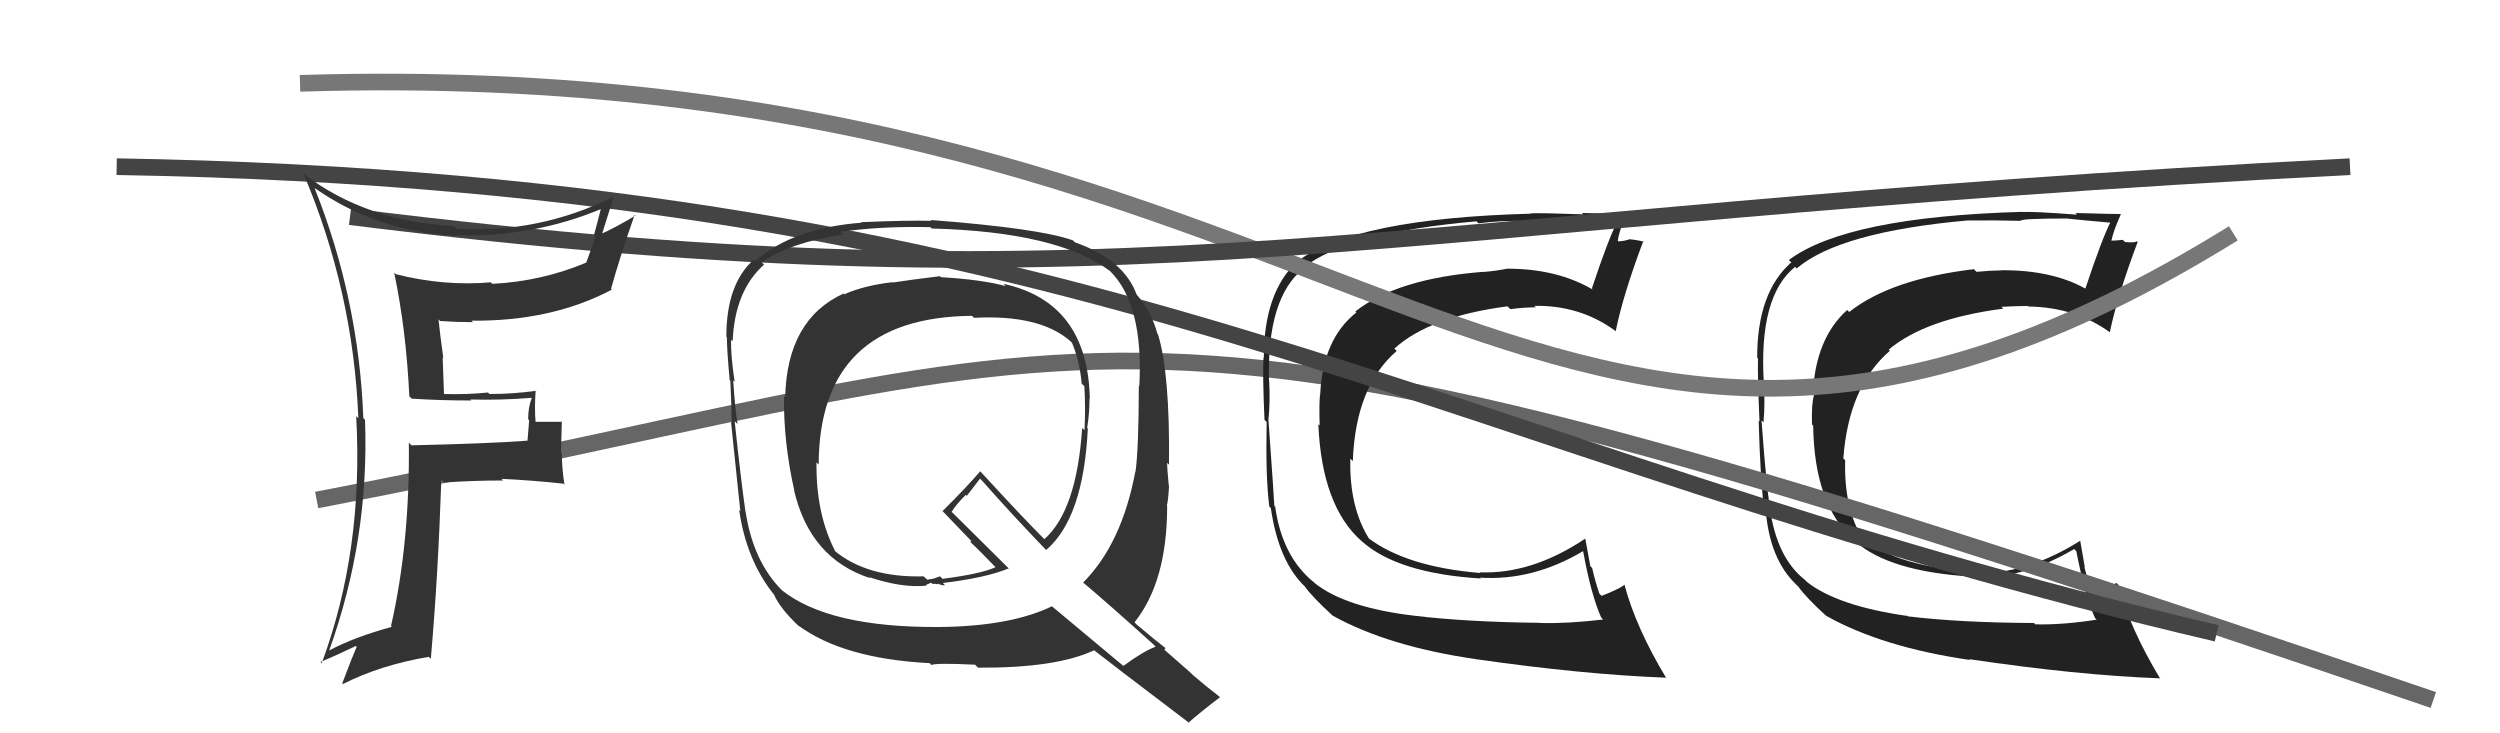
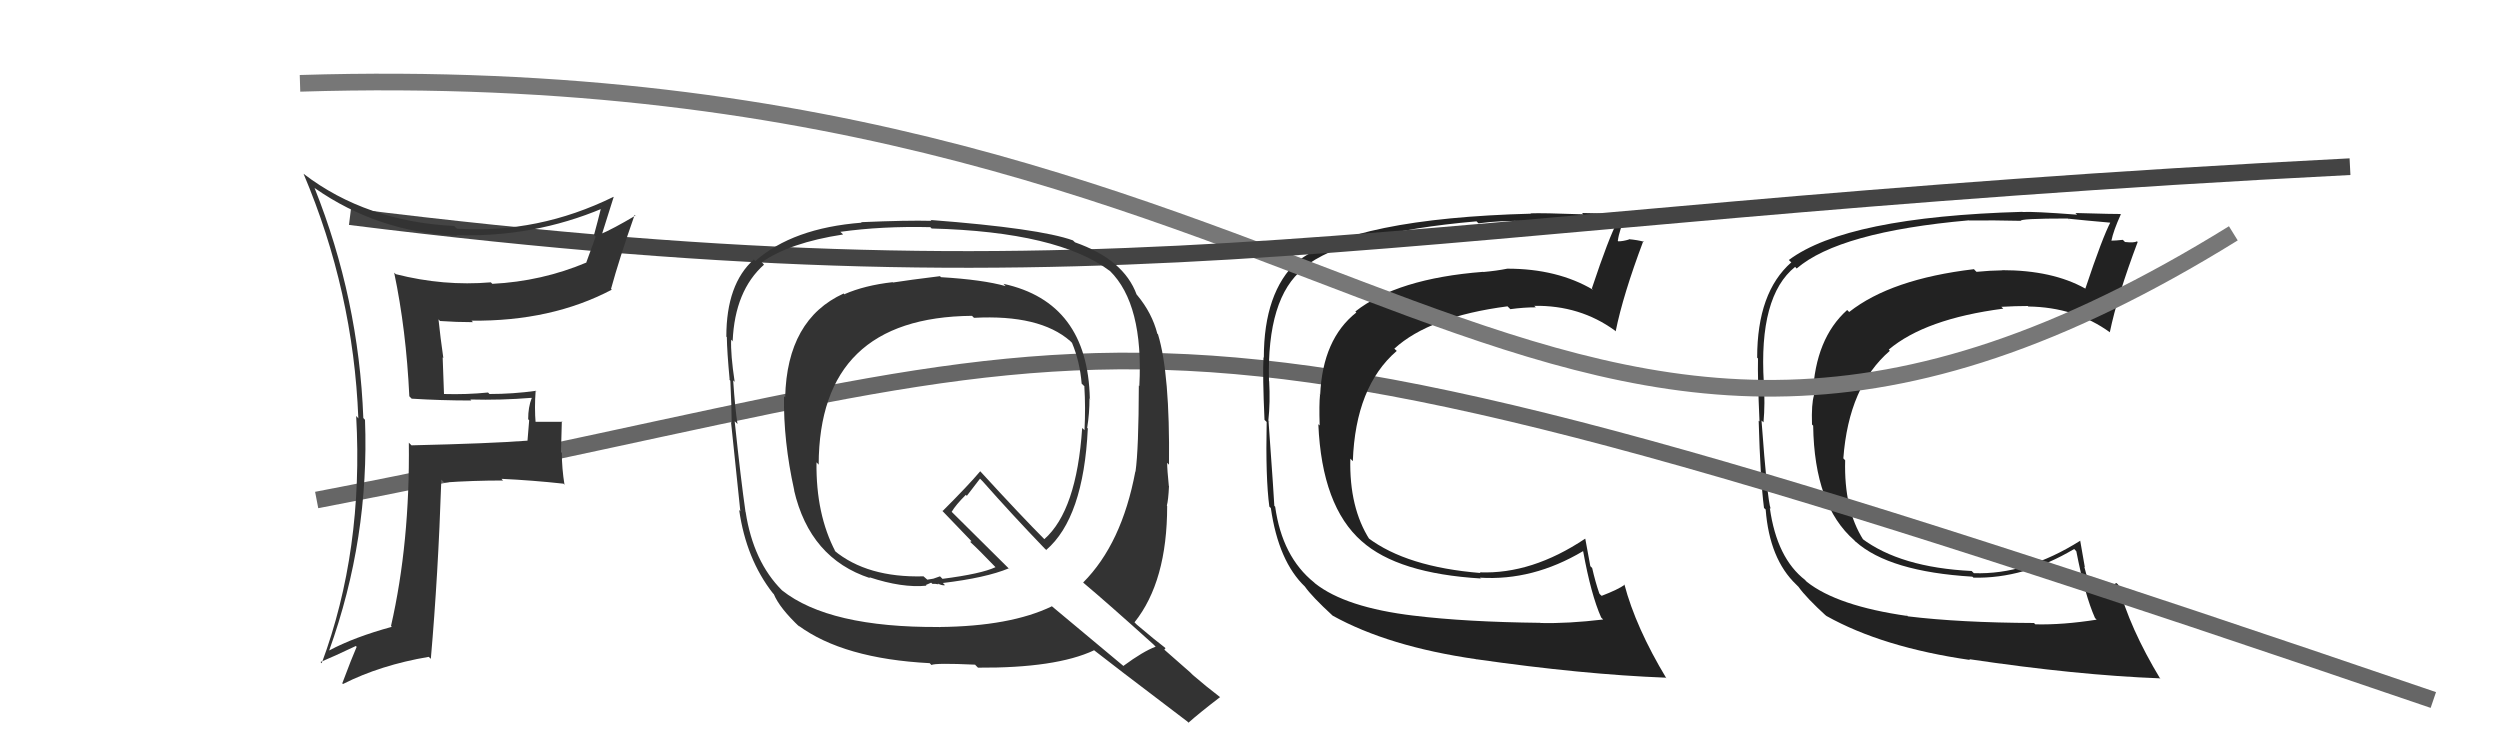
<svg xmlns="http://www.w3.org/2000/svg" width="150" height="44" viewBox="0,0,150,44">
  <path fill="#222" d="M114.33 36.84L114.39 36.89L114.46 36.96Q110.24 36.36 108.41 34.91L108.32 34.82L108.32 34.81Q106.61 33.49 106.19 30.48L106.24 30.53L106.24 30.53Q106.04 29.98 105.69 25.22L105.68 25.22L105.81 25.34Q105.91 24.22 105.83 22.97L105.84 22.97L105.83 22.97Q105.51 17.77 107.71 16.01L107.75 16.06L107.80 16.11Q110.36 13.91 118.13 13.22L118.16 13.25L118.14 13.23Q119.61 13.21 121.24 13.25L121.24 13.25L121.25 13.26Q121.10 13.11 124.07 13.11L124.26 13.29L124.09 13.12Q125.02 13.22 126.73 13.37L126.70 13.34L126.65 13.29Q126.15 14.23 125.12 17.32L125.24 17.44L125.11 17.31Q123.14 16.21 120.13 16.21L120.05 16.13L120.14 16.22Q119.39 16.23 118.59 16.31L118.48 16.20L118.44 16.15Q113.46 16.74 110.95 18.72L111.00 18.77L110.83 18.60Q108.92 20.31 108.77 23.66L108.76 23.65L108.84 23.72Q108.68 24.22 108.72 25.47L108.71 25.46L108.79 25.54Q108.86 30.33 111.26 32.42L111.33 32.50L111.34 32.50Q113.36 34.30 118.34 34.60L118.39 34.64L118.40 34.66Q121.44 34.73 124.45 32.94L124.51 33.00L124.58 33.08Q125.09 35.71 125.70 37.08L125.75 37.13L125.80 37.18Q123.76 37.50 122.12 37.46L122.05 37.39L122.04 37.38Q117.60 37.36 114.47 36.98ZM129.63 40.75L129.53 40.65L129.63 40.75Q127.77 37.67 127.09 35.08L127.03 35.02L126.98 34.98Q126.56 35.24 125.57 35.62L125.68 35.74L125.70 35.76Q125.25 34.84 125.06 34.01L125.09 34.03L124.81 32.43L124.82 32.44Q121.55 34.50 118.43 34.39L118.29 34.25L118.31 34.26Q114.02 34.05 111.70 32.30L111.73 32.32L111.80 32.39Q110.63 30.55 110.71 27.62L110.61 27.51L110.60 27.51Q110.92 23.18 113.39 21.05L113.33 20.98L113.32 20.98Q115.51 19.13 120.19 18.52L120.19 18.51L120.08 18.41Q120.94 18.36 121.67 18.36L121.74 18.43L121.70 18.39Q124.52 18.43 126.61 19.95L126.47 19.81L126.59 19.93Q127.04 17.76 128.26 14.52L128.18 14.44L128.22 14.48Q128.05 14.58 127.50 14.52L127.35 14.37L127.37 14.39Q126.93 14.44 126.66 14.44L126.66 14.44L126.68 14.46Q126.80 13.85 127.25 12.86L127.29 12.90L127.22 12.84Q127.01 12.85 124.52 12.78L124.57 12.82L124.62 12.88Q122.00 12.68 121.36 12.72L121.41 12.77L121.35 12.71Q110.80 13.01 107.33 15.60L107.41 15.68L107.48 15.74Q105.43 17.54 105.43 21.46L105.34 21.37L105.48 21.51Q105.45 22.59 105.57 25.29L105.42 25.14L105.52 25.24Q105.62 28.76 105.84 30.48L105.83 30.47L105.94 30.57Q106.17 33.54 107.77 35.07L107.80 35.10L107.91 35.21Q108.36 35.85 109.61 36.99L109.51 36.89L109.59 36.96Q112.95 38.84 118.21 39.60L118.18 39.58L118.15 39.55Q124.60 40.51 129.58 40.70Z" />
  <path d="M19 30 C71 20,64 14,146 42" stroke="#666" fill="none" />
  <path fill="#222" d="M84.73 36.83L84.83 36.93L84.83 36.94Q80.73 36.45 78.90 35.00L78.74 34.84L78.85 34.95Q76.93 33.41 76.51 30.40L76.48 30.37L76.46 30.35Q76.45 30.00 76.11 25.24L76.24 25.37L76.10 25.24Q76.22 24.14 76.15 22.88L76.19 22.92L76.14 22.88Q76.00 17.87 78.21 16.11L78.19 16.09L78.18 16.08Q80.82 13.96 88.59 13.28L88.65 13.34L88.71 13.40Q90.02 13.22 91.65 13.26L91.59 13.20L91.61 13.22Q91.67 13.28 94.64 13.28L94.53 13.17L94.55 13.19Q95.32 13.12 97.03 13.27L97.03 13.27L97.05 13.29Q96.54 14.22 95.51 17.31L95.68 17.48L95.59 17.39Q93.44 16.12 90.44 16.12L90.43 16.11L90.44 16.12Q89.80 16.25 89.00 16.32L88.91 16.22L88.99 16.31Q83.83 16.71 81.32 18.69L81.38 18.75L81.38 18.75Q79.36 20.34 79.21 23.69L79.11 23.59L79.20 23.69Q79.14 24.27 79.18 25.53L79.09 25.44L79.10 25.45Q79.31 30.38 81.71 32.48L81.74 32.51L81.70 32.47Q83.87 34.41 88.86 34.71L88.89 34.75L88.80 34.66Q91.97 34.86 94.98 33.07L94.85 32.94L94.99 33.08Q95.46 35.68 96.07 37.05L96.17 37.15L96.19 37.17Q94.08 37.42 92.44 37.38L92.45 37.40L92.42 37.37Q87.96 37.32 84.84 36.94ZM100.02 40.74L99.87 40.59L99.99 40.71Q98.14 37.64 97.46 35.05L97.38 34.98L97.49 35.08Q97.09 35.37 96.10 35.75L96.02 35.68L95.96 35.61Q95.72 34.92 95.53 34.08L95.42 33.97L95.12 32.34L95.11 32.32Q91.91 34.46 88.79 34.34L88.67 34.22L88.83 34.38Q84.40 34.02 82.08 32.27L82.07 32.27L82.18 32.38Q80.95 30.46 81.02 27.53L81.01 27.51L81.17 27.67Q81.33 23.19 83.80 21.06L83.81 21.06L83.66 20.92Q85.77 18.99 90.45 18.38L90.57 18.50L90.62 18.55Q91.42 18.44 92.15 18.44L92.14 18.43L92.06 18.35Q94.80 18.31 96.89 19.83L96.94 19.88L96.94 19.88Q97.38 17.70 98.60 14.46L98.59 14.45L98.65 14.51Q98.28 14.40 97.72 14.35L97.91 14.53L97.74 14.37Q97.37 14.48 97.10 14.48L97.01 14.40L97.07 14.45Q97.15 13.81 97.60 12.82L97.58 12.79L97.59 12.80Q97.41 12.85 94.92 12.78L95.01 12.87L95.00 12.86Q92.49 12.77 91.84 12.80L91.69 12.65L91.86 12.82Q81.29 13.10 77.83 15.69L77.73 15.59L77.83 15.69Q75.83 17.54 75.83 21.46L75.71 21.34L75.81 21.44Q75.75 22.49 75.87 25.19L75.91 25.23L76.00 25.32Q75.93 28.68 76.16 30.39L76.18 30.42L76.25 30.48Q76.71 33.69 78.31 35.21L78.23 35.13L78.29 35.19Q78.71 35.79 79.96 36.94L80.08 37.05L79.96 36.94Q83.30 38.79 88.56 39.55L88.60 39.60L88.55 39.55Q94.96 40.47 99.94 40.66Z" />
  <path d="M18 5 C83 3,92 40,134 14" stroke="#777" fill="none" />
-   <path d="M7 10 C66 11,86 27,133 38" stroke="#444" fill="none" />
  <path d="M21 13 C69 19,82 13,141 10" stroke="#444" fill="none" />
  <path fill="#333" d="M24.69 23.90L24.59 23.81L24.70 23.92Q26.45 24.03 28.28 24.03L28.18 23.93L28.22 23.97Q30.06 24.02 31.89 23.87L31.94 23.92L31.90 23.89Q31.69 24.43 31.69 25.15L31.75 25.22L31.65 26.44L31.64 26.44Q29.45 26.61 24.69 26.72L24.68 26.71L24.53 26.56Q24.60 32.57 23.46 37.56L23.55 37.65L23.51 37.61Q21.24 38.23 19.75 39.03L19.76 39.04L19.75 39.03Q22.17 32.31 21.90 25.19L21.81 25.09L21.80 25.09Q21.53 17.93 18.87 11.27L18.97 11.37L18.89 11.29Q22.67 13.93 27.43 14.15L27.41 14.14L27.38 14.11Q32.01 14.25 36.16 12.50L36.06 12.40L36.08 12.41Q35.86 13.30 35.64 14.10L35.74 14.20L35.18 15.74L35.19 15.75Q32.51 16.88 29.54 17.03L29.40 16.89L29.45 16.94Q26.61 17.18 23.75 16.45L23.64 16.35L23.65 16.36Q24.37 19.78 24.56 23.78ZM36.86 11.86L36.71 11.71L36.81 11.81Q32.29 14.03 27.42 13.72L27.33 13.64L27.25 13.56Q21.96 13.29 18.23 10.44L18.23 10.44L18.21 10.42Q21.20 17.48 21.50 25.09L21.54 25.14L21.37 24.96Q21.82 33.02 19.30 39.80L19.32 39.81L19.23 39.72Q19.98 39.41 21.35 38.76L21.31 38.72L21.40 38.81Q21.11 39.47 20.54 40.99L20.46 40.92L20.58 41.04Q22.83 39.90 25.73 39.41L25.66 39.35L25.85 39.53Q26.29 34.49 26.48 28.78L26.62 28.92L26.65 28.95Q28.36 28.83 30.19 28.83L30.16 28.81L30.09 28.73Q31.97 28.82 33.80 29.02L33.80 29.01L33.87 29.09Q33.71 28.09 33.71 27.18L33.66 27.12L33.71 25.27L33.75 25.31Q32.87 25.31 32.04 25.31L31.98 25.25L32.14 25.41Q32.06 24.46 32.14 23.43L32.25 23.54L32.15 23.45Q30.78 23.64 29.37 23.64L29.27 23.54L29.29 23.55Q28.00 23.68 26.63 23.64L26.64 23.65L26.56 21.44L26.60 21.48Q26.42 20.23 26.31 19.16L26.41 19.27L26.40 19.26Q27.39 19.33 28.38 19.33L28.27 19.22L28.29 19.24Q33.09 19.29 36.71 17.38L36.62 17.30L36.66 17.34Q37.16 15.51 38.08 12.89L38.21 13.03L38.12 12.94Q36.79 13.73 35.99 14.07L36.09 14.17L36.08 14.17Q36.33 13.39 36.82 11.82Z" />
  <path fill="#333" d="M56.45 16.63L56.59 16.77L56.40 16.57Q54.53 16.80 53.58 16.95L53.66 17.03L53.56 16.93Q51.88 17.12 50.67 17.65L50.79 17.78L50.62 17.61Q47.22 19.16 47.11 23.84L47.19 23.92L47.04 23.77Q47.00 26.47 47.65 29.40L47.70 29.45L47.64 29.40Q48.59 33.51 52.21 34.69L52.21 34.69L52.15 34.63Q54.14 35.29 55.59 35.14L55.55 35.10L55.87 34.96L55.94 35.03Q56.12 35.02 56.31 35.06L56.39 35.14L56.26 35.01Q56.55 35.15 56.70 35.11L56.51 34.92L56.57 34.98Q59.16 34.67 60.53 34.10L60.60 34.18L56.97 30.58L57.10 30.71Q57.34 30.30 57.95 29.69L58.01 29.75L58.80 28.72L58.96 28.88Q60.70 30.85 62.68 32.91L62.80 33.02L62.77 33.00Q65.01 31.08 65.27 25.71L65.36 25.80L65.23 25.67Q65.37 24.82 65.37 23.90L65.46 23.99L65.39 23.93Q65.27 18.14 60.21 17.03L60.32 17.15L60.35 17.17Q58.97 16.78 56.45 16.63ZM69.26 38.72L69.18 38.64L69.34 38.80Q68.59 39.08 67.41 39.95L67.42 39.97L63.07 36.34L63.11 36.38Q60.62 37.58 56.36 37.62L56.41 37.68L56.35 37.62Q49.74 37.66 46.92 35.42L46.97 35.47L46.92 35.42Q45.20 33.70 44.74 30.73L44.74 30.73L44.73 30.71Q44.46 28.85 44.08 25.27L44.17 25.36L44.25 25.44Q44.11 24.57 43.99 22.82L44.09 22.92L44.08 22.91Q43.83 21.25 43.87 20.38L44.02 20.53L43.96 20.46Q44.09 17.44 45.84 15.88L45.74 15.77L45.70 15.74Q47.38 14.56 50.58 14.07L50.56 14.04L50.42 13.91Q52.93 13.56 55.82 13.63L55.81 13.62L55.90 13.71Q63.48 13.91 66.61 16.27L66.58 16.25L66.59 16.25Q68.62 18.25 68.36 23.16L68.43 23.24L68.33 23.13Q68.32 26.97 68.13 28.30L68.02 28.19L68.12 28.29Q67.31 32.62 64.99 34.95L65.06 35.02L65.02 34.98Q66.45 36.18 69.19 38.65ZM64.35 14.40L64.46 14.50L64.37 14.42Q62.36 13.70 55.85 13.20L55.80 13.15L55.89 13.25Q54.45 13.21 51.67 13.33L51.70 13.36L51.70 13.36Q47.57 13.68 45.32 15.66L45.25 15.59L45.23 15.57Q43.58 17.04 43.58 20.20L43.65 20.27L43.61 20.23Q43.62 21.08 43.78 22.79L43.71 22.73L43.82 22.84Q43.90 24.48 43.90 25.36L43.81 25.26L43.86 25.31Q44.04 27.10 44.42 30.68L44.40 30.65L44.35 30.60Q44.77 33.54 46.37 35.59L46.43 35.65L46.43 35.65Q46.77 36.48 47.99 37.63L48.00 37.64L47.90 37.53Q50.60 39.52 55.78 39.79L55.85 39.86L55.89 39.90Q56.11 39.77 58.51 39.88L58.53 39.91L58.68 40.06Q63.36 40.09 65.64 39.02L65.65 39.03L65.60 38.98Q66.48 39.68 71.20 43.26L71.22 43.27L71.31 43.36Q71.91 42.82 73.20 41.83L73.22 41.84L73.22 41.84Q72.37 41.19 71.57 40.50L71.42 40.35L69.86 38.98L69.93 38.89L69.85 38.82Q69.43 38.51 68.21 37.48L68.11 37.38L68.07 37.34Q70.03 34.89 70.03 30.36L69.99 30.31L70.01 30.34Q70.10 30.01 70.14 29.17L70.16 29.19L70.13 29.16Q70.03 28.18 70.03 27.77L70.16 27.90L70.14 27.88Q70.20 22.42 69.48 20.06L69.45 20.03L69.44 20.02Q69.12 18.78 68.24 17.72L68.18 17.65L68.20 17.68Q67.43 15.57 64.50 14.54ZM58.33 18.96L58.46 19.09L58.44 19.07Q62.38 18.86 64.21 20.46L64.23 20.48L64.32 20.57Q64.79 21.69 64.90 23.02L65.09 23.20L65.06 23.18Q65.14 24.44 65.07 25.81L65.04 25.78L64.93 25.68Q64.60 30.64 62.66 32.35L62.66 32.35L62.70 32.39Q61.31 31.00 58.80 28.26L58.85 28.31L58.81 28.28Q58.12 29.10 56.56 30.66L56.47 30.58L56.48 30.59Q57.07 31.21 58.21 32.39L58.29 32.47L58.21 32.51L58.26 32.56Q58.69 32.95 59.72 34.02L59.80 34.10L59.73 34.03Q58.88 34.43 56.55 34.73L56.40 34.58L56.00 34.72L55.64 34.78L55.41 34.58L55.41 34.58Q52.03 34.67 50.05 33.03L50.05 33.02L50.13 33.10Q48.95 30.86 48.99 27.74L49.02 27.77L49.12 27.88Q49.15 19.03 58.32 18.95Z" />
</svg>